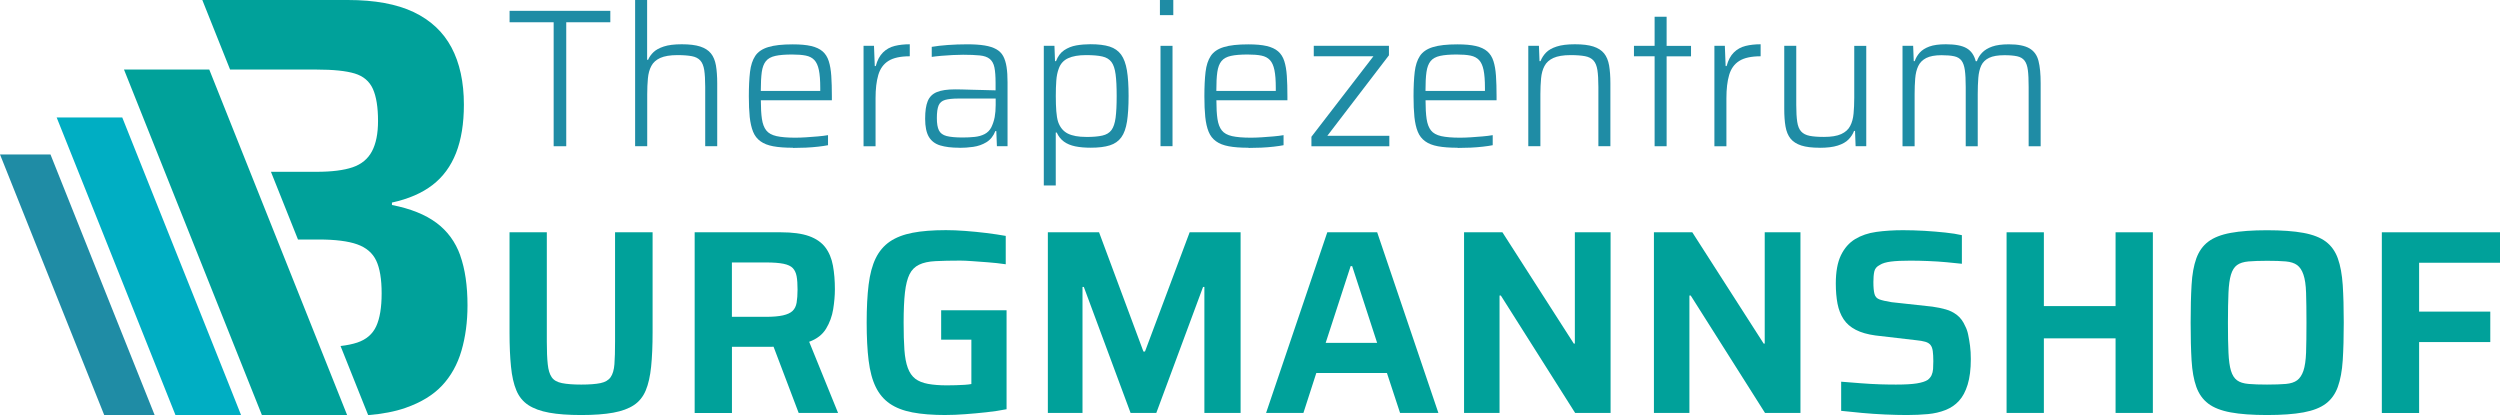
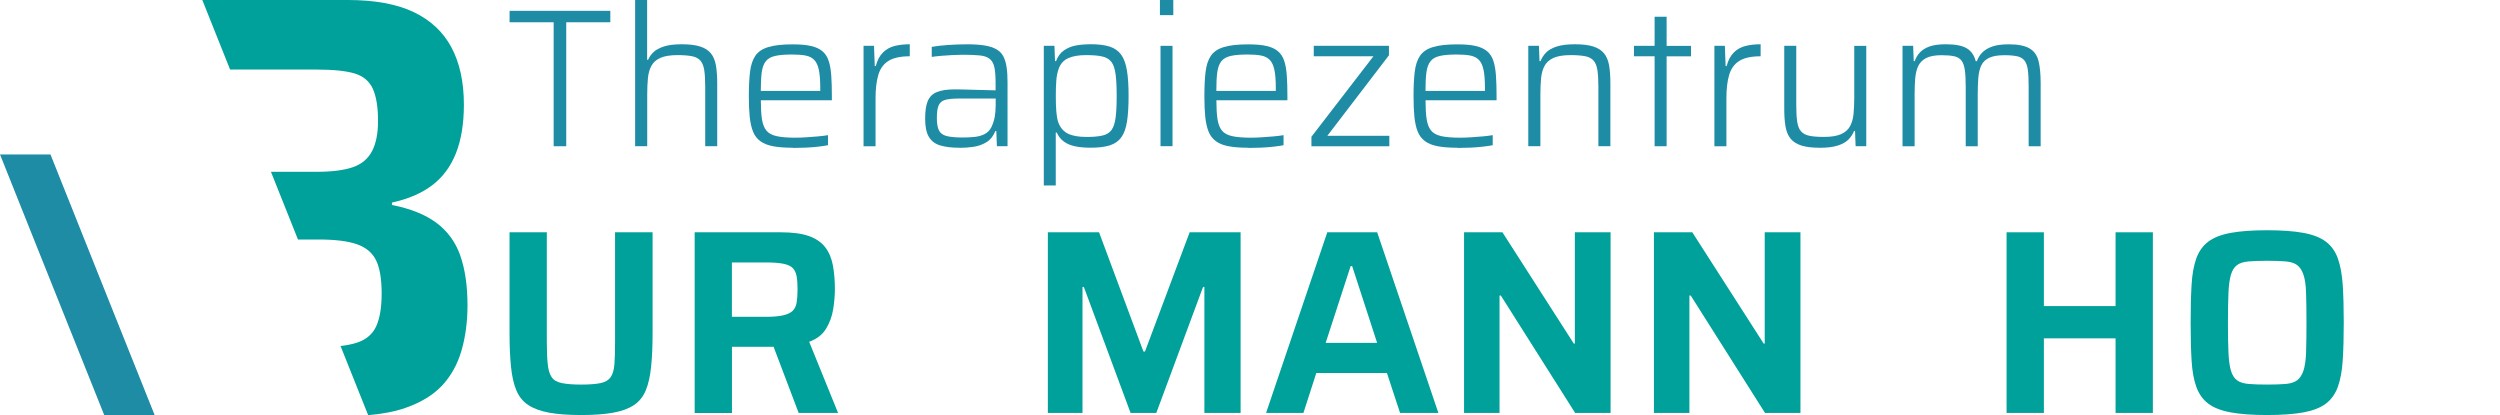
<svg xmlns="http://www.w3.org/2000/svg" id="Ebene_1" data-name="Ebene 1" viewBox="0 0 512.19 85.04">
  <defs>
    <style>
      .cls-1 {
        fill: #00aec3;
      }

      .cls-1, .cls-2, .cls-3 {
        stroke-width: 0px;
      }

      .cls-2 {
        fill: #1f8ca5;
      }

      .cls-3 {
        fill: #00a19a;
      }
    </style>
  </defs>
  <g>
    <path class="cls-2" d="m113.43,29.95V4.56h-9.03v-2.34h20.64v2.34h-9.03v25.4h-2.58Z" />
    <path class="cls-2" d="m130.12,29.95V0h2.46v12.25h.2c.24-.56.6-1.08,1.09-1.55.48-.47,1.19-.86,2.12-1.17.93-.31,2.16-.46,3.69-.46s2.82.15,3.77.46c.95.31,1.69.78,2.2,1.41.51.63.85,1.46,1.03,2.48.17,1.02.26,2.23.26,3.63v12.9h-2.46v-12.13c0-1.45-.07-2.61-.2-3.47-.14-.86-.4-1.51-.81-1.96-.4-.44-.98-.74-1.73-.88s-1.73-.22-2.94-.22c-1.51,0-2.68.2-3.53.58-.85.39-1.46.94-1.83,1.65-.38.71-.61,1.56-.7,2.54-.09.98-.14,2.06-.14,3.25v10.64h-2.46Z" />
    <path class="cls-2" d="m162.45,30.27c-1.61,0-2.96-.1-4.03-.3-1.08-.2-1.95-.54-2.62-1.03-.67-.48-1.18-1.13-1.51-1.95s-.56-1.83-.69-3.02c-.12-1.2-.18-2.61-.18-4.25,0-1.96.08-3.62.24-4.98.16-1.36.52-2.45,1.07-3.28.55-.83,1.44-1.44,2.66-1.81,1.22-.38,2.9-.56,5.02-.56,1.53,0,2.79.11,3.77.34.98.23,1.76.59,2.34,1.09.58.5,1,1.16,1.27,2,.27.83.44,1.84.52,3.03.08,1.18.12,2.57.12,4.15v.85h-14.55c0,1.56.07,2.84.22,3.83.15.99.44,1.77.89,2.34s1.14.95,2.1,1.17c.95.21,2.24.32,3.85.32.67,0,1.41-.03,2.22-.08.81-.05,1.6-.11,2.38-.18.78-.07,1.48-.15,2.1-.26v2.06c-.54.11-1.21.21-2.02.3s-1.65.16-2.54.2-1.76.06-2.62.06Zm5.6-10.92v-1.33c0-1.53-.09-2.75-.28-3.67-.19-.91-.5-1.6-.93-2.05-.43-.46-1.01-.76-1.75-.91-.74-.15-1.67-.22-2.8-.22-1.43,0-2.57.09-3.43.28s-1.51.54-1.94,1.07c-.43.53-.71,1.27-.85,2.24-.13.97-.2,2.26-.2,3.87h12.94l-.77.73Z" />
    <path class="cls-2" d="m176.92,29.95V9.39h2.14l.16,4.15h.2c.32-1.21.82-2.14,1.49-2.8.67-.66,1.47-1.1,2.4-1.33.93-.23,1.95-.34,3.08-.34v2.46c-1.91,0-3.37.32-4.37.95-1.01.63-1.7,1.59-2.08,2.88-.38,1.29-.56,2.88-.56,4.76v9.84h-2.46Z" />
    <path class="cls-2" d="m196.56,30.27c-1.59,0-2.9-.16-3.95-.48-1.05-.32-1.82-.92-2.32-1.77-.5-.86-.75-2.08-.75-3.67s.17-2.74.52-3.61c.35-.87.97-1.5,1.87-1.87.9-.38,2.16-.56,3.77-.56.3,0,.75,0,1.37.02s1.33.03,2.14.06c.81.03,1.62.05,2.44.06.82.01,1.59.03,2.32.06v-1.53c0-1.34-.08-2.4-.24-3.17-.16-.77-.48-1.34-.95-1.73-.47-.39-1.15-.63-2.04-.72s-2.03-.14-3.43-.14c-.62,0-1.33.02-2.14.06-.81.04-1.59.1-2.36.16-.77.07-1.41.14-1.92.22v-2.06c.94-.16,2.04-.29,3.31-.38,1.26-.09,2.59-.14,3.99-.14s2.58.08,3.55.24c.97.16,1.76.42,2.38.77s1.09.82,1.41,1.41c.32.59.55,1.33.69,2.22s.2,1.94.2,3.14v13.1h-2.18l-.12-3.1h-.2c-.4,1.02-1.01,1.78-1.83,2.28-.82.5-1.72.81-2.7.95-.98.14-1.93.2-2.84.2Zm.69-2.1c.83,0,1.64-.04,2.42-.12.78-.08,1.46-.27,2.06-.58.59-.31,1.05-.77,1.37-1.39.32-.67.55-1.37.69-2.1.13-.72.2-1.55.2-2.46v-1.33h-7.62c-1.18,0-2.1.1-2.74.28-.64.19-1.09.56-1.33,1.13-.24.56-.36,1.42-.36,2.58s.14,1.94.42,2.52c.28.58.81.97,1.57,1.17.77.2,1.87.3,3.33.3Z" />
    <path class="cls-2" d="m213.85,38.02V9.39h2.18l.12,3.14h.2c.38-.99.93-1.74,1.67-2.24.74-.49,1.57-.83,2.5-.99.93-.16,1.89-.24,2.88-.24,1.61,0,2.92.16,3.93.48,1.01.32,1.79.88,2.36,1.65.56.78.96,1.86,1.19,3.23s.34,3.12.34,5.24-.11,3.84-.32,5.22c-.22,1.38-.6,2.47-1.17,3.25-.56.78-1.35,1.33-2.36,1.65-1.01.32-2.31.48-3.89.48-1.21,0-2.27-.09-3.19-.28-.91-.19-1.69-.51-2.32-.97-.63-.46-1.12-1.08-1.47-1.86h-.2v10.84h-2.46Zm8.67-9.96c1.37,0,2.47-.09,3.31-.28s1.46-.56,1.88-1.13c.42-.56.7-1.41.85-2.52.15-1.12.22-2.6.22-4.46s-.07-3.34-.22-4.45c-.15-1.12-.43-1.96-.85-2.52-.42-.56-1.04-.94-1.88-1.13-.83-.19-1.94-.28-3.31-.28-1.53,0-2.76.21-3.69.64-.93.43-1.57,1.14-1.92,2.14-.27.72-.44,1.55-.5,2.48-.07.93-.1,1.97-.1,3.12s.03,2.22.1,3.1c.07.89.19,1.63.38,2.22.4,1.13,1.07,1.92,1.99,2.38.93.46,2.17.68,3.73.68Z" />
    <path class="cls-2" d="m237.64,3.1V0h2.74v3.1h-2.74Zm.12,26.85V9.39h2.46v20.56h-2.46Z" />
    <path class="cls-2" d="m255.78,30.27c-1.61,0-2.96-.1-4.03-.3-1.08-.2-1.95-.54-2.62-1.03-.67-.48-1.18-1.13-1.51-1.95-.34-.82-.56-1.83-.69-3.02-.12-1.2-.18-2.61-.18-4.25,0-1.96.08-3.62.24-4.98.16-1.36.52-2.45,1.07-3.28s1.44-1.44,2.66-1.81c1.22-.38,2.9-.56,5.02-.56,1.53,0,2.79.11,3.77.34.98.23,1.76.59,2.34,1.09.58.5,1,1.16,1.27,2,.27.83.44,1.84.52,3.03.08,1.18.12,2.57.12,4.15v.85h-14.55c0,1.56.07,2.84.22,3.83.15.99.44,1.77.89,2.34s1.14.95,2.1,1.17c.95.21,2.24.32,3.85.32.67,0,1.41-.03,2.22-.08.81-.05,1.6-.11,2.38-.18.78-.07,1.48-.15,2.1-.26v2.06c-.54.11-1.21.21-2.02.3s-1.65.16-2.54.2-1.76.06-2.62.06Zm5.6-10.92v-1.33c0-1.53-.09-2.75-.28-3.67-.19-.91-.5-1.6-.93-2.05-.43-.46-1.01-.76-1.75-.91-.74-.15-1.67-.22-2.8-.22-1.43,0-2.57.09-3.43.28s-1.51.54-1.94,1.07c-.43.53-.71,1.27-.85,2.24s-.2,2.26-.2,3.87h12.94l-.77.73Z" />
    <path class="cls-2" d="m268.68,29.95v-1.93l12.7-16.49h-12.22v-2.14h15.4v1.94l-12.62,16.49h12.7v2.14h-15.96Z" />
    <path class="cls-2" d="m298.63,30.27c-1.61,0-2.96-.1-4.03-.3-1.08-.2-1.95-.54-2.62-1.03-.67-.48-1.18-1.13-1.51-1.95-.34-.82-.56-1.83-.69-3.02-.12-1.2-.18-2.61-.18-4.25,0-1.96.08-3.62.24-4.98.16-1.36.52-2.45,1.07-3.28s1.44-1.44,2.66-1.81c1.22-.38,2.9-.56,5.02-.56,1.53,0,2.79.11,3.77.34.98.23,1.76.59,2.34,1.09.58.5,1,1.16,1.27,2,.27.83.44,1.84.52,3.03.08,1.18.12,2.57.12,4.15v.85h-14.55c0,1.56.07,2.84.22,3.83.15.99.44,1.77.89,2.34s1.14.95,2.1,1.17c.95.21,2.24.32,3.85.32.67,0,1.41-.03,2.22-.08.81-.05,1.6-.11,2.38-.18.78-.07,1.48-.15,2.1-.26v2.06c-.54.11-1.21.21-2.02.3s-1.65.16-2.54.2-1.76.06-2.62.06Zm5.6-10.92v-1.33c0-1.53-.09-2.75-.28-3.67-.19-.91-.5-1.6-.93-2.05s-1.01-.76-1.75-.91c-.74-.15-1.67-.22-2.8-.22-1.43,0-2.57.09-3.43.28s-1.51.54-1.94,1.07c-.43.53-.71,1.27-.85,2.24s-.2,2.26-.2,3.87h12.94l-.77.73Z" />
    <path class="cls-2" d="m313.11,29.95V9.39h2.18l.12,3.14h.2c.27-.67.65-1.26,1.15-1.77s1.22-.92,2.18-1.23c.95-.31,2.2-.46,3.73-.46s2.82.15,3.77.46c.95.31,1.69.78,2.2,1.41.51.63.85,1.46,1.03,2.48.17,1.02.26,2.23.26,3.63v12.9h-2.46v-12.13c0-1.45-.07-2.61-.2-3.47-.14-.86-.4-1.51-.81-1.96-.4-.44-.98-.74-1.73-.88s-1.73-.22-2.94-.22c-1.51,0-2.68.2-3.53.58-.85.39-1.46.94-1.83,1.65-.38.71-.61,1.56-.7,2.54-.09.98-.14,2.06-.14,3.25v10.64h-2.46Z" />
    <path class="cls-2" d="m338.99,29.95V11.53h-4.23v-2.14h4.23V3.43h2.46v5.97h5v2.14h-5v18.42h-2.46Z" />
    <path class="cls-2" d="m351.24,29.95V9.39h2.14l.16,4.15h.2c.32-1.21.82-2.14,1.49-2.8.67-.66,1.47-1.1,2.4-1.33.93-.23,1.95-.34,3.08-.34v2.46c-1.91,0-3.37.32-4.37.95-1.01.63-1.7,1.59-2.08,2.88-.38,1.29-.56,2.88-.56,4.76v9.84h-2.46Z" />
    <path class="cls-2" d="m372.81,30.27c-1.56,0-2.82-.15-3.77-.46-.95-.31-1.69-.78-2.2-1.41-.51-.63-.85-1.46-1.03-2.48-.18-1.02-.26-2.23-.26-3.63v-12.9h2.46v12.13c0,1.43.07,2.58.2,3.45.13.87.4,1.53.81,1.97.4.44.98.74,1.73.89.75.15,1.73.22,2.94.22,1.5,0,2.68-.19,3.53-.58.85-.39,1.46-.94,1.83-1.65.38-.71.61-1.56.7-2.54.09-.98.14-2.06.14-3.24v-10.64h2.46v20.56h-2.18l-.12-3.14h-.2c-.24.64-.62,1.23-1.13,1.75-.51.53-1.24.94-2.2,1.25-.95.31-2.2.46-3.73.46Z" />
    <path class="cls-2" d="m389.78,29.95V9.39h2.18l.12,3.14h.2c.21-.64.56-1.23,1.03-1.75s1.13-.94,1.98-1.25c.85-.31,1.97-.46,3.37-.46,1.91,0,3.33.27,4.25.81.93.54,1.55,1.42,1.87,2.66h.24c.21-.64.57-1.23,1.07-1.75.5-.52,1.18-.94,2.06-1.25.87-.31,2.01-.46,3.41-.46,1.88,0,3.29.28,4.23.83.94.55,1.56,1.41,1.85,2.58.3,1.17.44,2.69.44,4.58v12.9h-2.46v-12.13c0-1.45-.05-2.61-.16-3.47-.11-.86-.34-1.51-.69-1.96-.35-.44-.85-.74-1.51-.88s-1.53-.22-2.6-.22c-1.34,0-2.39.18-3.14.54-.75.36-1.29.89-1.61,1.57-.32.69-.52,1.53-.6,2.52-.08.99-.12,2.12-.12,3.39v10.64h-2.46v-12.13c0-1.45-.06-2.61-.18-3.47-.12-.86-.35-1.51-.69-1.96-.34-.44-.83-.74-1.49-.88-.66-.15-1.53-.22-2.6-.22-1.34,0-2.39.2-3.14.58-.75.39-1.3.94-1.63,1.65-.34.71-.54,1.56-.62,2.54-.08.98-.12,2.06-.12,3.25v10.64h-2.46Z" />
  </g>
  <g>
    <path class="cls-3" d="m119.08,85.03c-2.62,0-4.81-.16-6.56-.48-1.76-.32-3.18-.84-4.28-1.56-1.09-.72-1.91-1.72-2.45-3.01-.54-1.29-.91-2.91-1.1-4.87-.2-1.95-.3-4.29-.3-7.02v-20.5h7.64v22.43c0,1.9.06,3.44.19,4.6.12,1.17.39,2.05.81,2.66.41.61,1.11,1.01,2.1,1.21.99.2,2.3.3,3.95.3s3-.1,3.95-.3c.95-.2,1.64-.6,2.07-1.21s.69-1.5.78-2.66c.09-1.16.13-2.7.13-4.6v-22.43h7.69v20.5c0,2.73-.1,5.07-.3,7.02-.2,1.95-.56,3.58-1.1,4.87-.54,1.29-1.35,2.3-2.42,3.01-1.08.72-2.49,1.24-4.25,1.56-1.76.32-3.95.48-6.56.48Z" />
    <path class="cls-3" d="m142.32,84.6v-37.01h17.65c2.4,0,4.33.26,5.78.78,1.45.52,2.56,1.29,3.34,2.31.77,1.02,1.29,2.27,1.56,3.74.27,1.47.4,3.08.4,4.84,0,1.29-.12,2.66-.35,4.09-.23,1.44-.72,2.76-1.45,3.98-.74,1.22-1.89,2.12-3.47,2.69l5.92,14.58h-8.07l-5.65-14.9,1.94,1.08c-.25.11-.55.18-.89.22-.34.04-.73.05-1.16.05h-7.91v13.56h-7.64Zm7.64-19.69h6.94c1.47,0,2.64-.1,3.52-.3.88-.2,1.53-.5,1.96-.91.43-.41.71-.98.83-1.69.12-.72.19-1.61.19-2.69s-.06-2.02-.19-2.72c-.13-.7-.39-1.25-.78-1.67-.39-.41-1.03-.71-1.91-.89-.88-.18-2.07-.27-3.58-.27h-6.99v11.14Z" />
-     <path class="cls-3" d="m193.81,85.03c-2.73,0-5.02-.18-6.89-.54-1.87-.36-3.41-.96-4.63-1.8-1.22-.84-2.18-1.98-2.88-3.42-.7-1.43-1.18-3.24-1.45-5.41-.27-2.17-.4-4.76-.4-7.77s.13-5.6.4-7.77c.27-2.17.75-3.97,1.45-5.41.7-1.43,1.67-2.57,2.9-3.42,1.24-.84,2.79-1.44,4.65-1.8,1.86-.36,4.14-.54,6.83-.54,1.18,0,2.5.05,3.95.16,1.45.11,2.9.25,4.36.43,1.45.18,2.77.38,3.95.59v5.81c-1.22-.18-2.43-.31-3.63-.4-1.2-.09-2.29-.17-3.26-.24-.97-.07-1.78-.11-2.42-.11-2.01,0-3.7.04-5.08.11-1.38.07-2.5.31-3.36.73-.86.41-1.52,1.07-1.96,1.96s-.76,2.14-.94,3.74-.27,3.65-.27,6.16c0,2.22.05,4.09.16,5.59.11,1.51.34,2.74.7,3.71.36.97.87,1.7,1.53,2.21.66.5,1.53.85,2.61,1.05,1.08.2,2.37.3,3.87.3.61,0,1.23,0,1.86-.03.63-.02,1.22-.05,1.78-.08.56-.04,1.01-.09,1.37-.16v-9.09h-6.19v-6.03h13.4v20.28c-1.26.25-2.63.46-4.12.62-1.49.16-2.95.3-4.38.4-1.43.11-2.74.16-3.93.16Z" />
    <path class="cls-3" d="m214.68,84.6v-37.01h10.49l9.09,24.43h.32l9.15-24.43h10.44v37.01h-7.42v-25.82h-.27l-9.58,25.82h-5.27l-9.58-25.82h-.27v25.82h-7.1Z" />
    <path class="cls-3" d="m259.39,84.6l12.54-37.01h10.22l12.54,37.01h-7.85l-2.69-8.18h-14.47l-2.64,8.18h-7.64Zm12.21-14.36h10.54l-5.11-15.71h-.32l-5.11,15.71Z" />
    <path class="cls-3" d="m299.95,84.6v-37.01h7.86l14.63,22.81h.21v-22.81h7.32v37.01h-7.26l-15.22-24.05h-.27v24.05h-7.26Z" />
    <path class="cls-3" d="m338.85,84.6v-37.01h7.86l14.63,22.81h.21v-22.81h7.32v37.01h-7.26l-15.22-24.05h-.27v24.05h-7.26Z" />
-     <path class="cls-3" d="m390.71,85.03c-1.4,0-2.9-.04-4.49-.11-1.6-.07-3.17-.18-4.73-.32s-2.99-.29-4.28-.43v-5.97c1.33.11,2.68.22,4.06.32,1.38.11,2.7.18,3.95.22,1.25.04,2.33.05,3.23.05,1.83,0,3.25-.08,4.25-.24,1-.16,1.76-.4,2.26-.73.36-.29.62-.61.78-.97.16-.36.26-.77.3-1.24.03-.47.05-1,.05-1.61,0-.83-.04-1.51-.11-2.05-.07-.54-.22-.96-.46-1.26-.23-.3-.59-.53-1.08-.67-.48-.14-1.1-.25-1.86-.32l-8.34-.97c-1.62-.22-2.96-.6-4.04-1.16-1.08-.56-1.91-1.28-2.5-2.18-.59-.9-1-1.95-1.24-3.17-.23-1.22-.35-2.6-.35-4.14,0-2.4.35-4.33,1.05-5.78.7-1.45,1.67-2.56,2.9-3.31,1.24-.75,2.69-1.25,4.36-1.48,1.67-.23,3.49-.35,5.46-.35,1.43,0,2.9.05,4.39.13,1.49.09,2.9.21,4.25.35,1.34.14,2.48.32,3.42.54v5.86c-.93-.11-1.99-.22-3.17-.32-1.18-.11-2.42-.19-3.71-.24-1.29-.05-2.51-.08-3.66-.08-1.69,0-3.02.06-4.01.19-.99.13-1.73.35-2.23.67-.65.32-1.03.77-1.16,1.35-.13.57-.19,1.29-.19,2.15,0,1.08.07,1.89.22,2.45.14.56.48.93,1.02,1.13.54.2,1.36.39,2.48.57l8.34.91c1,.14,1.93.33,2.77.57.84.23,1.61.62,2.31,1.16.7.54,1.26,1.31,1.69,2.31.25.47.45,1.04.59,1.72s.27,1.43.38,2.26c.11.83.16,1.74.16,2.74,0,2.08-.22,3.82-.65,5.22-.43,1.4-1.02,2.51-1.78,3.33-.75.83-1.68,1.45-2.77,1.88-1.09.43-2.3.71-3.6.83-1.31.12-2.74.19-4.28.19Z" />
    <path class="cls-3" d="m411.1,84.6v-37.01h7.64v15.12h14.69v-15.12h7.64v37.01h-7.64v-15.28h-14.69v15.28h-7.64Z" />
    <path class="cls-3" d="m464.47,85.03c-3.01,0-5.5-.18-7.45-.54-1.96-.36-3.49-.96-4.6-1.8-1.11-.84-1.93-1.99-2.45-3.44-.52-1.45-.84-3.26-.97-5.43-.13-2.17-.19-4.74-.19-7.72s.06-5.55.19-7.72c.12-2.17.45-3.98.97-5.43.52-1.45,1.34-2.6,2.45-3.44,1.11-.84,2.64-1.44,4.6-1.8,1.95-.36,4.44-.54,7.45-.54s5.5.18,7.45.54c1.95.36,3.49.96,4.6,1.8,1.11.84,1.93,1.99,2.45,3.44.52,1.45.85,3.26,1,5.43.14,2.17.21,4.74.21,7.72s-.07,5.55-.21,7.72c-.14,2.17-.48,3.98-1,5.43-.52,1.45-1.34,2.6-2.45,3.44-1.11.84-2.65,1.44-4.6,1.8-1.96.36-4.44.54-7.45.54Zm0-6.24c1.58,0,2.86-.05,3.85-.13.99-.09,1.76-.34,2.31-.75.55-.41.99-1.07,1.29-1.96.3-.9.48-2.13.54-3.71.05-1.58.08-3.62.08-6.13s-.03-4.55-.08-6.13c-.05-1.58-.23-2.81-.54-3.71-.3-.9-.74-1.55-1.29-1.96-.56-.41-1.33-.66-2.31-.75-.99-.09-2.27-.13-3.85-.13s-2.77.05-3.79.13c-1.02.09-1.81.34-2.37.75-.56.41-.97,1.07-1.24,1.96s-.44,2.13-.51,3.71c-.07,1.58-.11,3.62-.11,6.13s.03,4.55.11,6.13c.07,1.58.24,2.82.51,3.71s.68,1.55,1.24,1.96c.55.41,1.34.66,2.37.75,1.02.09,2.29.13,3.79.13Z" />
-     <path class="cls-3" d="m487.98,84.6v-37.01h24.21v6.24h-16.57v10.01h14.58v6.24h-14.58v14.53h-7.64Z" />
  </g>
  <g>
    <path class="cls-3" d="m94.3,52.34c-.99-2.77-2.62-5-4.89-6.69-2.27-1.69-5.31-2.91-9.11-3.65v-.5c3.39-.74,6.15-1.94,8.3-3.59,2.15-1.65,3.76-3.84,4.83-6.56,1.07-2.72,1.61-6.03,1.61-9.91,0-4.62-.85-8.53-2.54-11.71-1.69-3.18-4.27-5.59-7.74-7.25-3.47-1.65-7.97-2.48-13.5-2.48h-29.81l5.69,14.25h17.67c3.47,0,6.09.27,7.87.81,1.77.54,3.01,1.59,3.72,3.16.7,1.57,1.05,3.76,1.05,6.57,0,2.56-.41,4.63-1.24,6.2-.83,1.57-2.15,2.66-3.96,3.28-1.82.62-4.3.93-7.43.93h-9.31l5.54,13.87h4.26c3.39,0,6.01.33,7.87.99,1.86.66,3.16,1.78,3.9,3.34.74,1.57,1.11,3.8,1.11,6.69s-.37,5.14-1.11,6.75c-.74,1.61-2.04,2.73-3.9,3.35-.94.31-2.08.55-3.41.7l4.84,12.12.82,2.04c2.9-.24,5.47-.72,7.66-1.49,3.18-1.11,5.68-2.64,7.49-4.58,1.81-1.94,3.14-4.31,3.96-7.12.82-2.81,1.24-5.9,1.24-9.29,0-4.04-.5-7.45-1.49-10.22Z" />
-     <polygon class="cls-3" points="53.66 85.04 71.12 85.04 42.87 14.24 37.52 14.24 25.4 14.24 53.66 85.04" />
-     <polygon class="cls-1" points="46.9 78.77 40.13 61.81 35.86 51.14 34.37 47.41 25.05 24.07 20.94 24.07 11.61 24.07 20.94 47.41 35.95 85.04 49.39 85.04 46.9 78.77" />
    <polygon class="cls-2" points="27.15 73.71 21.93 60.66 18.65 52.45 17.51 49.59 10.34 31.64 7.17 31.64 0 31.64 7.17 49.59 21.35 85.03 31.68 85.03 27.15 73.71" />
  </g>
</svg>